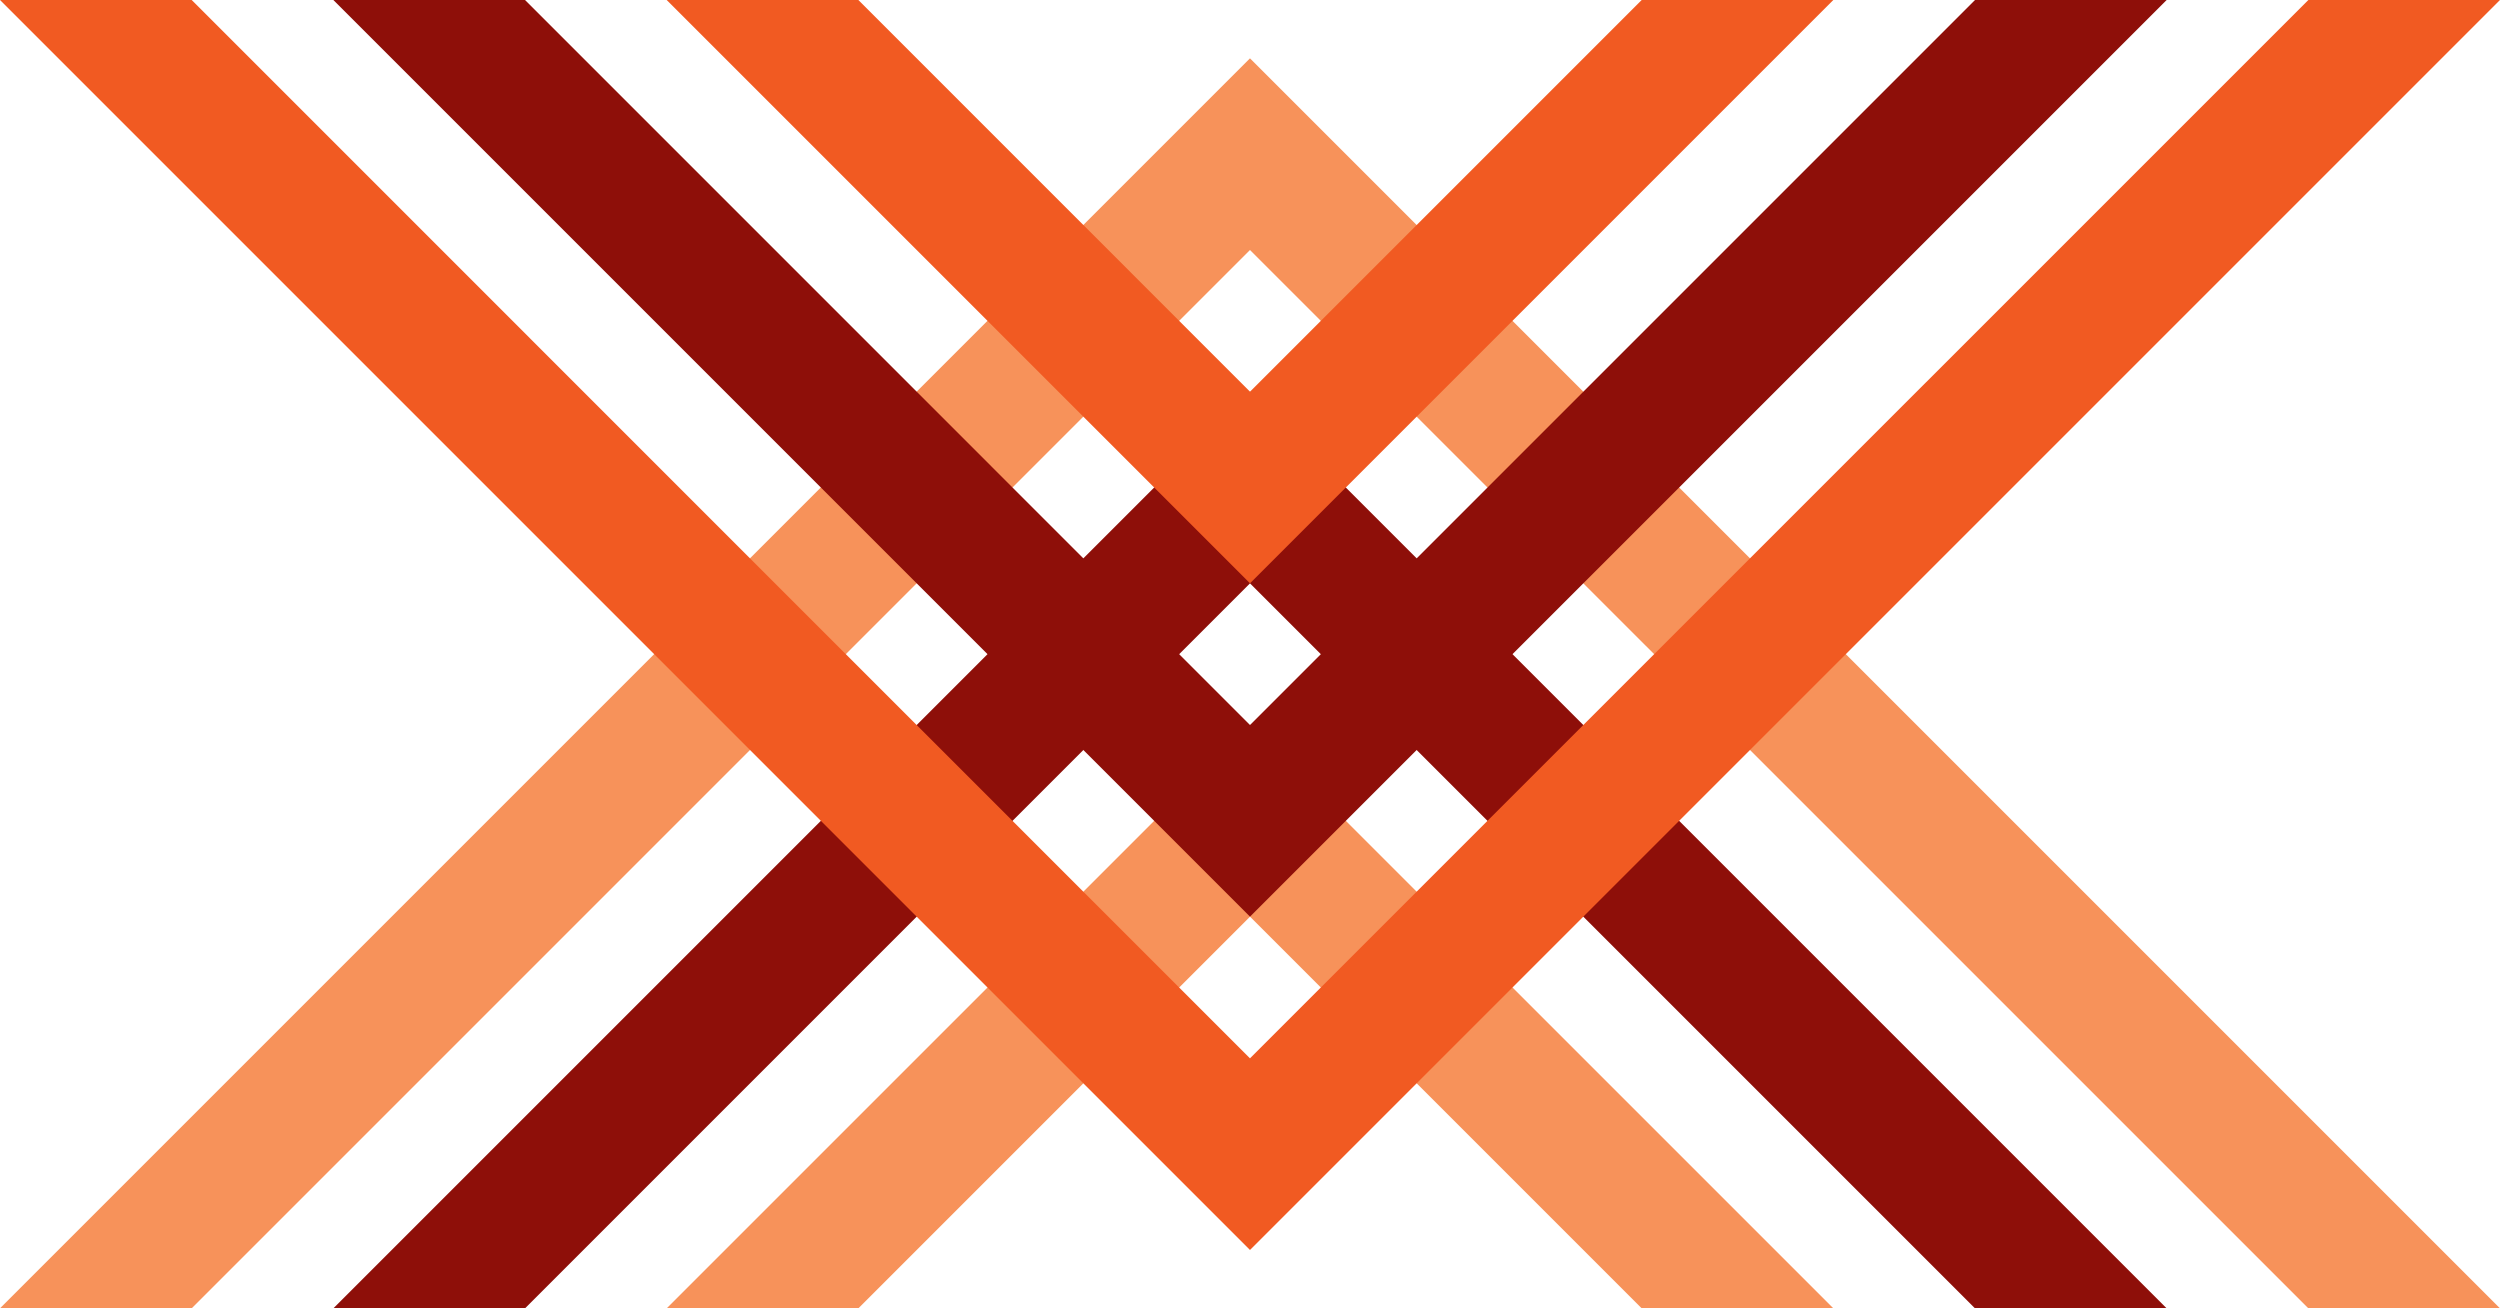
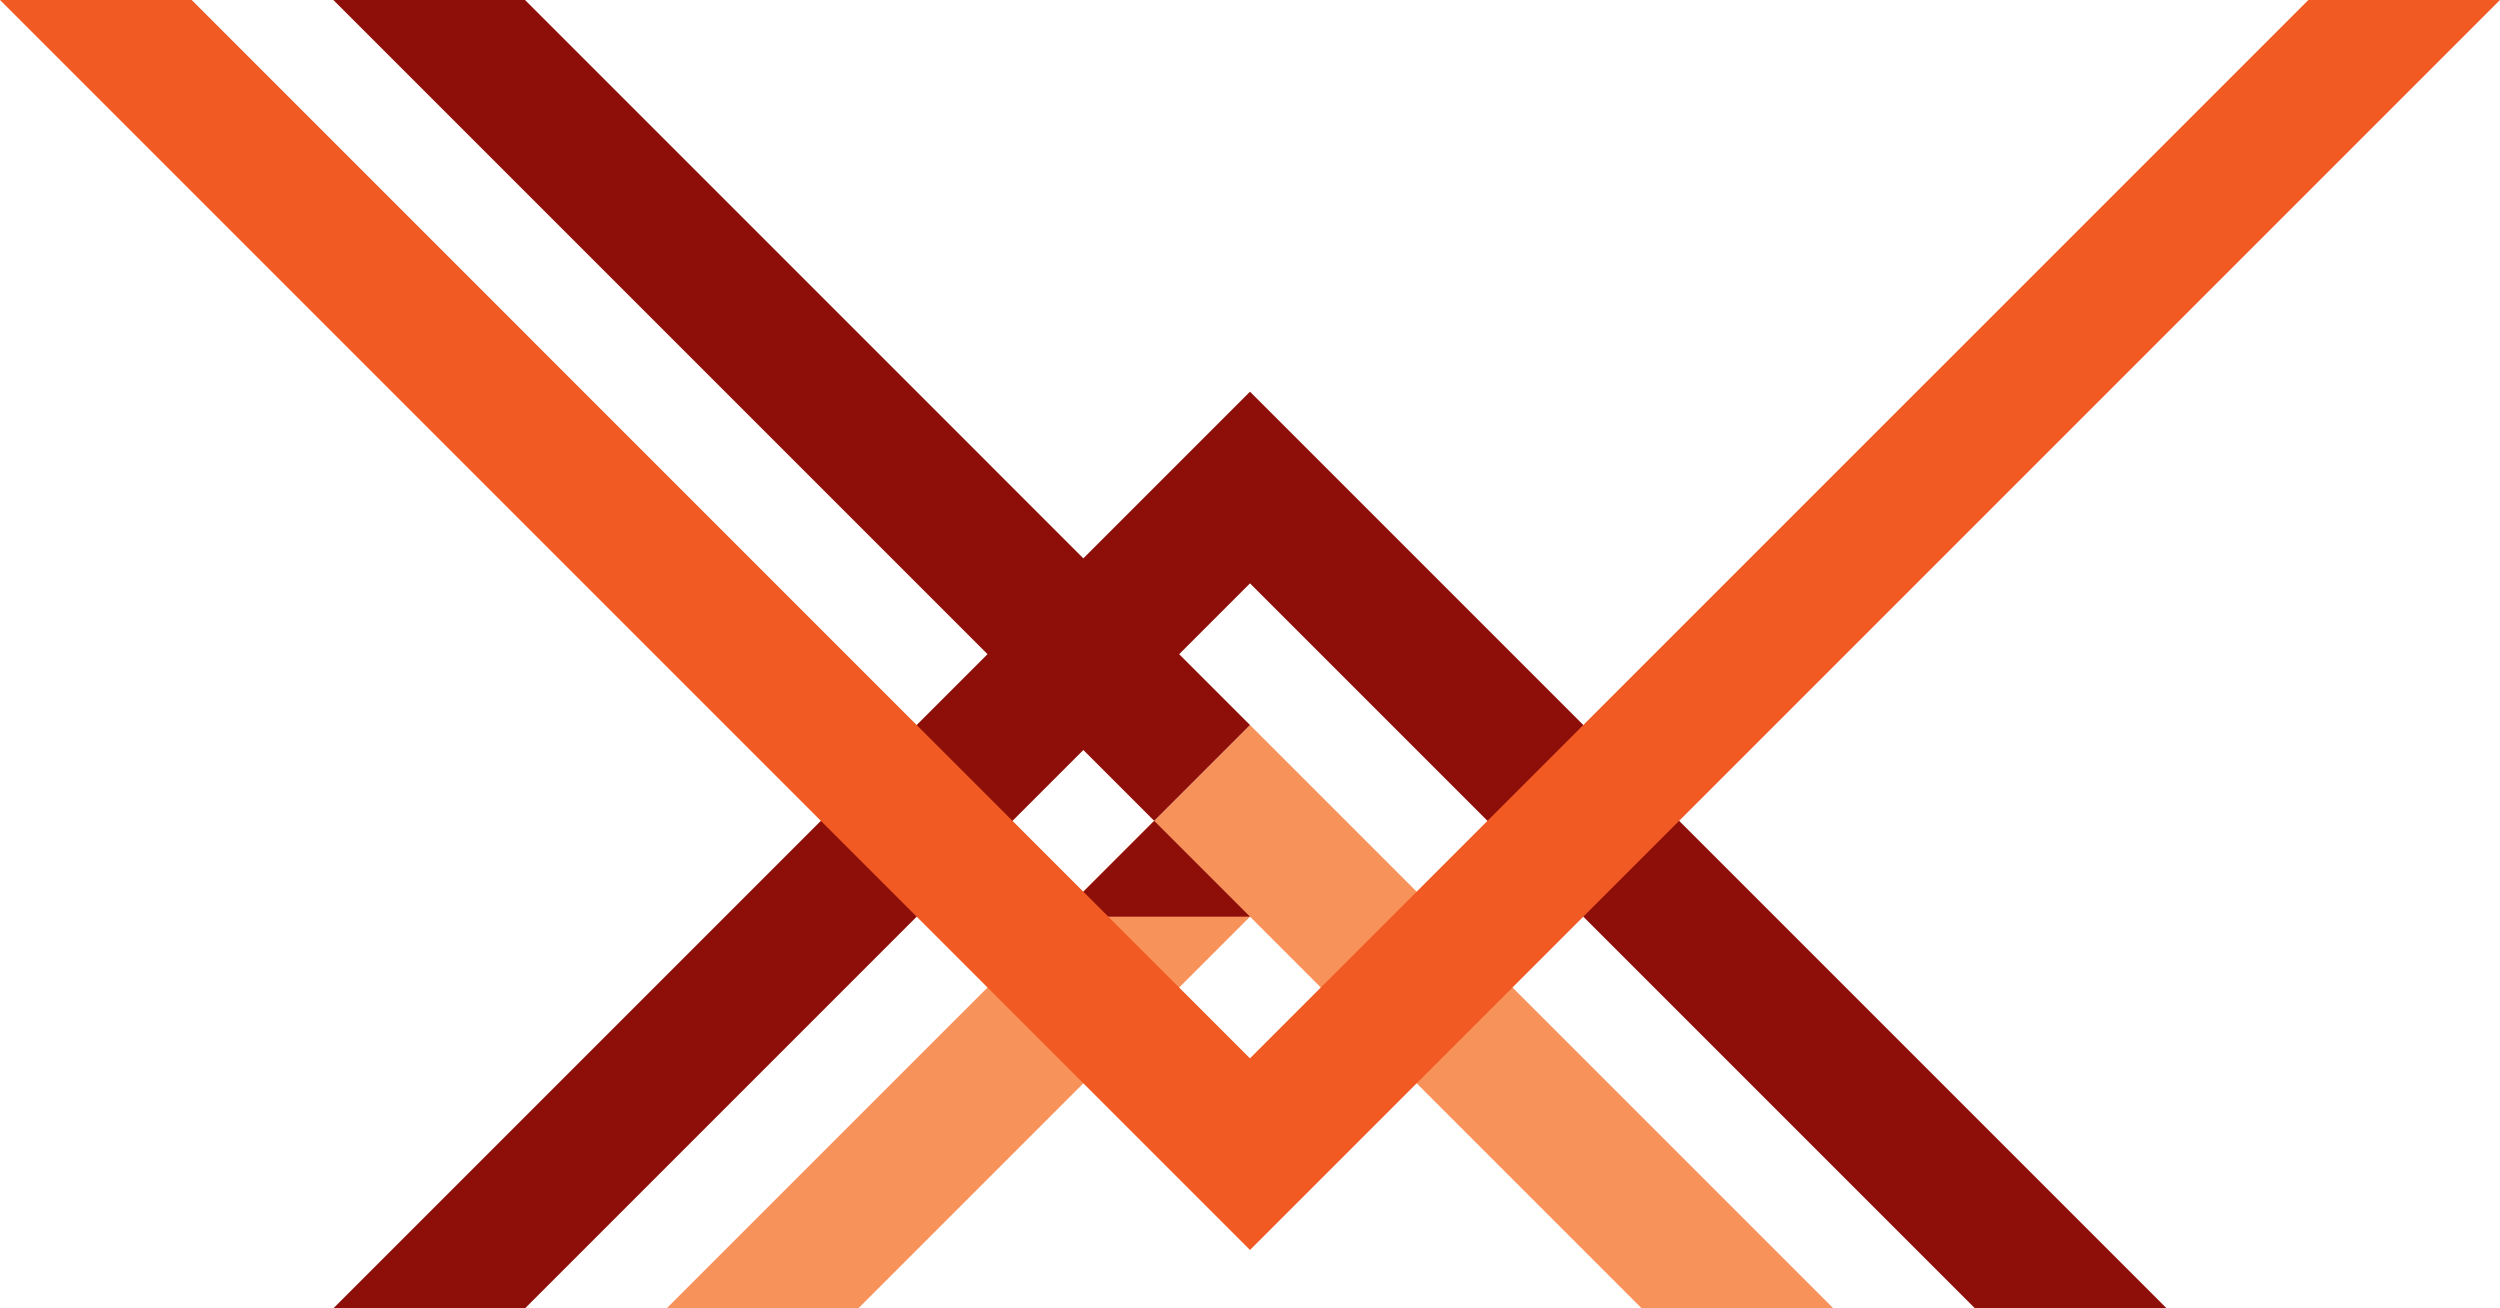
<svg xmlns="http://www.w3.org/2000/svg" id="Weave_-_KT" data-name="Weave - KT" width="104.002" height="54.428" viewBox="0 0 104.002 54.428">
  <g id="Group_985" data-name="Group 985" transform="translate(13.867 16.294)">
    <path id="Path_2516" data-name="Path 2516" d="M300,101.974l30.161,30.161h7.974L300,94" transform="translate(-261.866 -94)" fill="#8e0f09" />
    <path id="Path_2517" data-name="Path 2517" d="M118.134,94,80,132.134h7.974l30.161-30.161" transform="translate(-80 -94)" fill="#8e0f09" />
  </g>
  <g id="Group_986" data-name="Group 986" transform="translate(0 2.427)">
-     <path id="Path_2518" data-name="Path 2518" d="M52,21.973,96.029,66H104L52,14h0L0,66H7.974L52,21.973" transform="translate(0 -14)" fill="#f7925a" />
-   </g>
+     </g>
  <path id="Path_2519" data-name="Path 2519" d="M184.267,174,160,198.267h7.974l16.294-16.294,16.294,16.294h7.973Z" transform="translate(-132.266 -143.839)" fill="#f7925a" />
-   <path id="Path_2520" data-name="Path 2520" d="M184.267,24.267,208.534,0h-7.973L184.267,16.294,167.974,0H160l24.267,24.267Z" transform="translate(-132.266)" fill="#f15a22" />
-   <path id="Path_2521" data-name="Path 2521" d="M118.134,30.161,87.974,0H80l38.134,38.134h0L156.268,0h-7.973L118.134,30.161" transform="translate(-66.133)" fill="#8e0f09" />
+   <path id="Path_2521" data-name="Path 2521" d="M118.134,30.161,87.974,0H80l38.134,38.134h0h-7.973L118.134,30.161" transform="translate(-66.133)" fill="#8e0f09" />
  <path id="Path_2522" data-name="Path 2522" d="M104,0H96.029L52,44.028h0L7.974,0H0L52,52h0Z" fill="#f15a22" />
</svg>